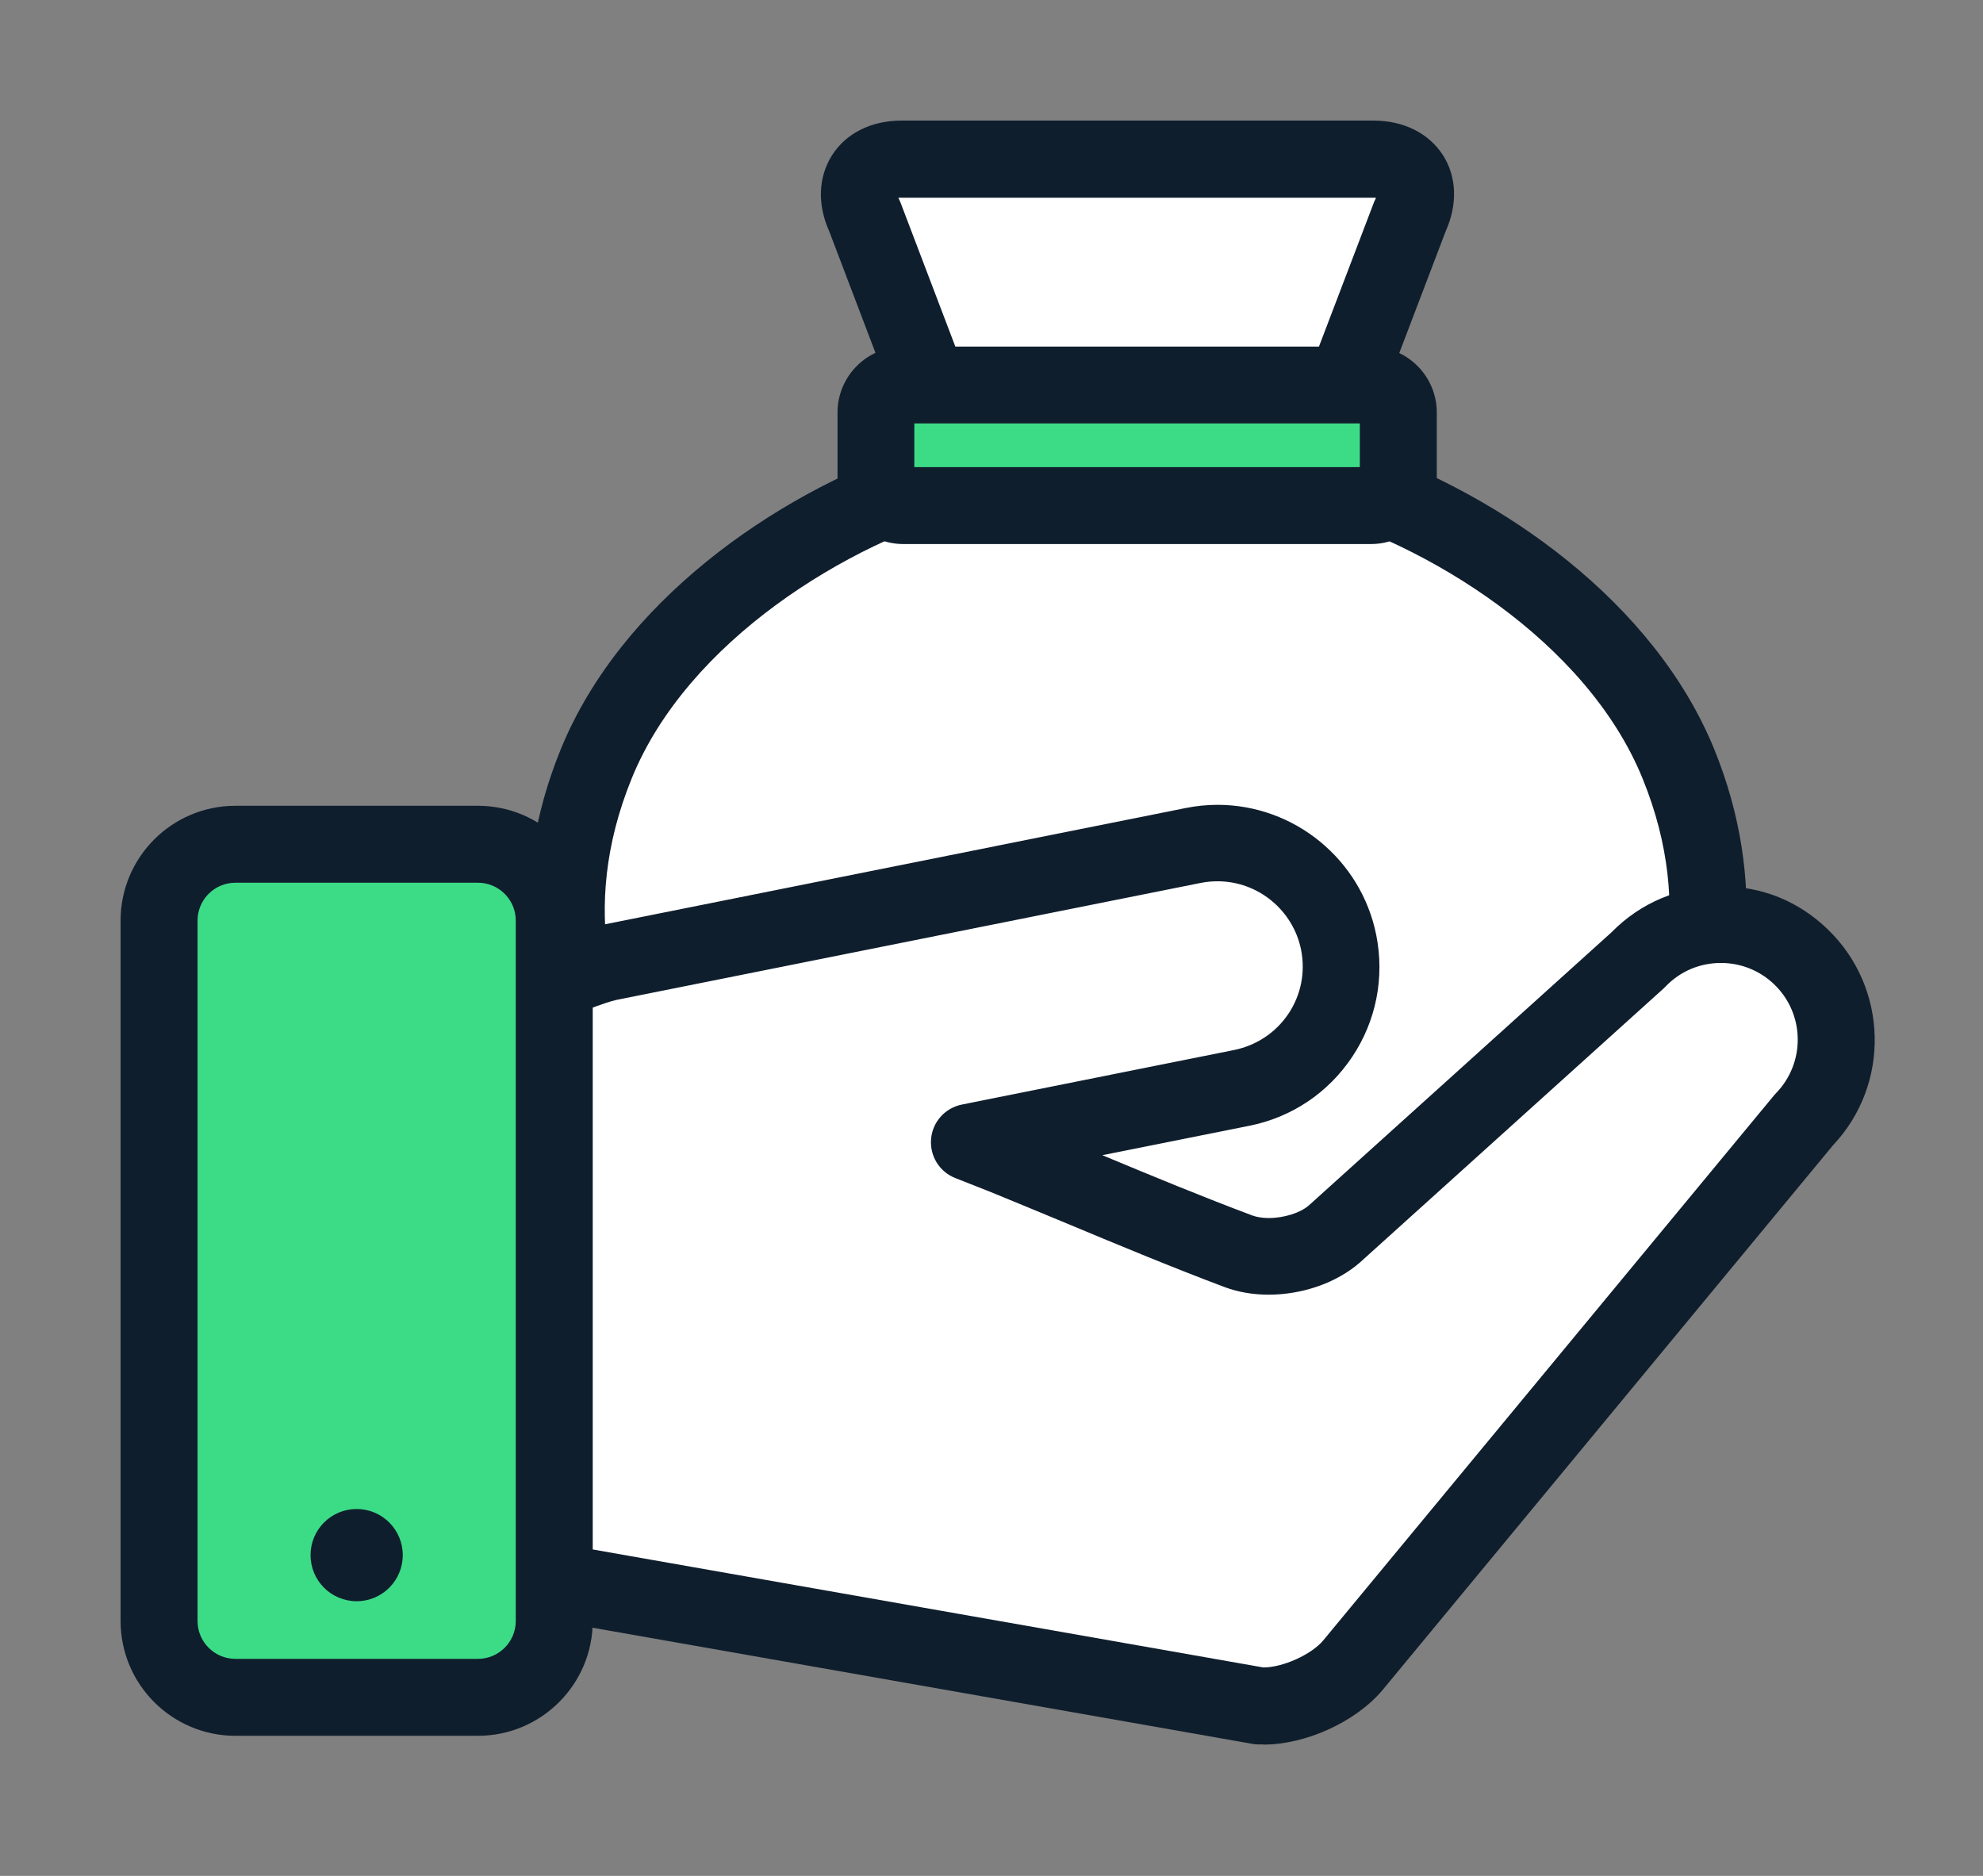
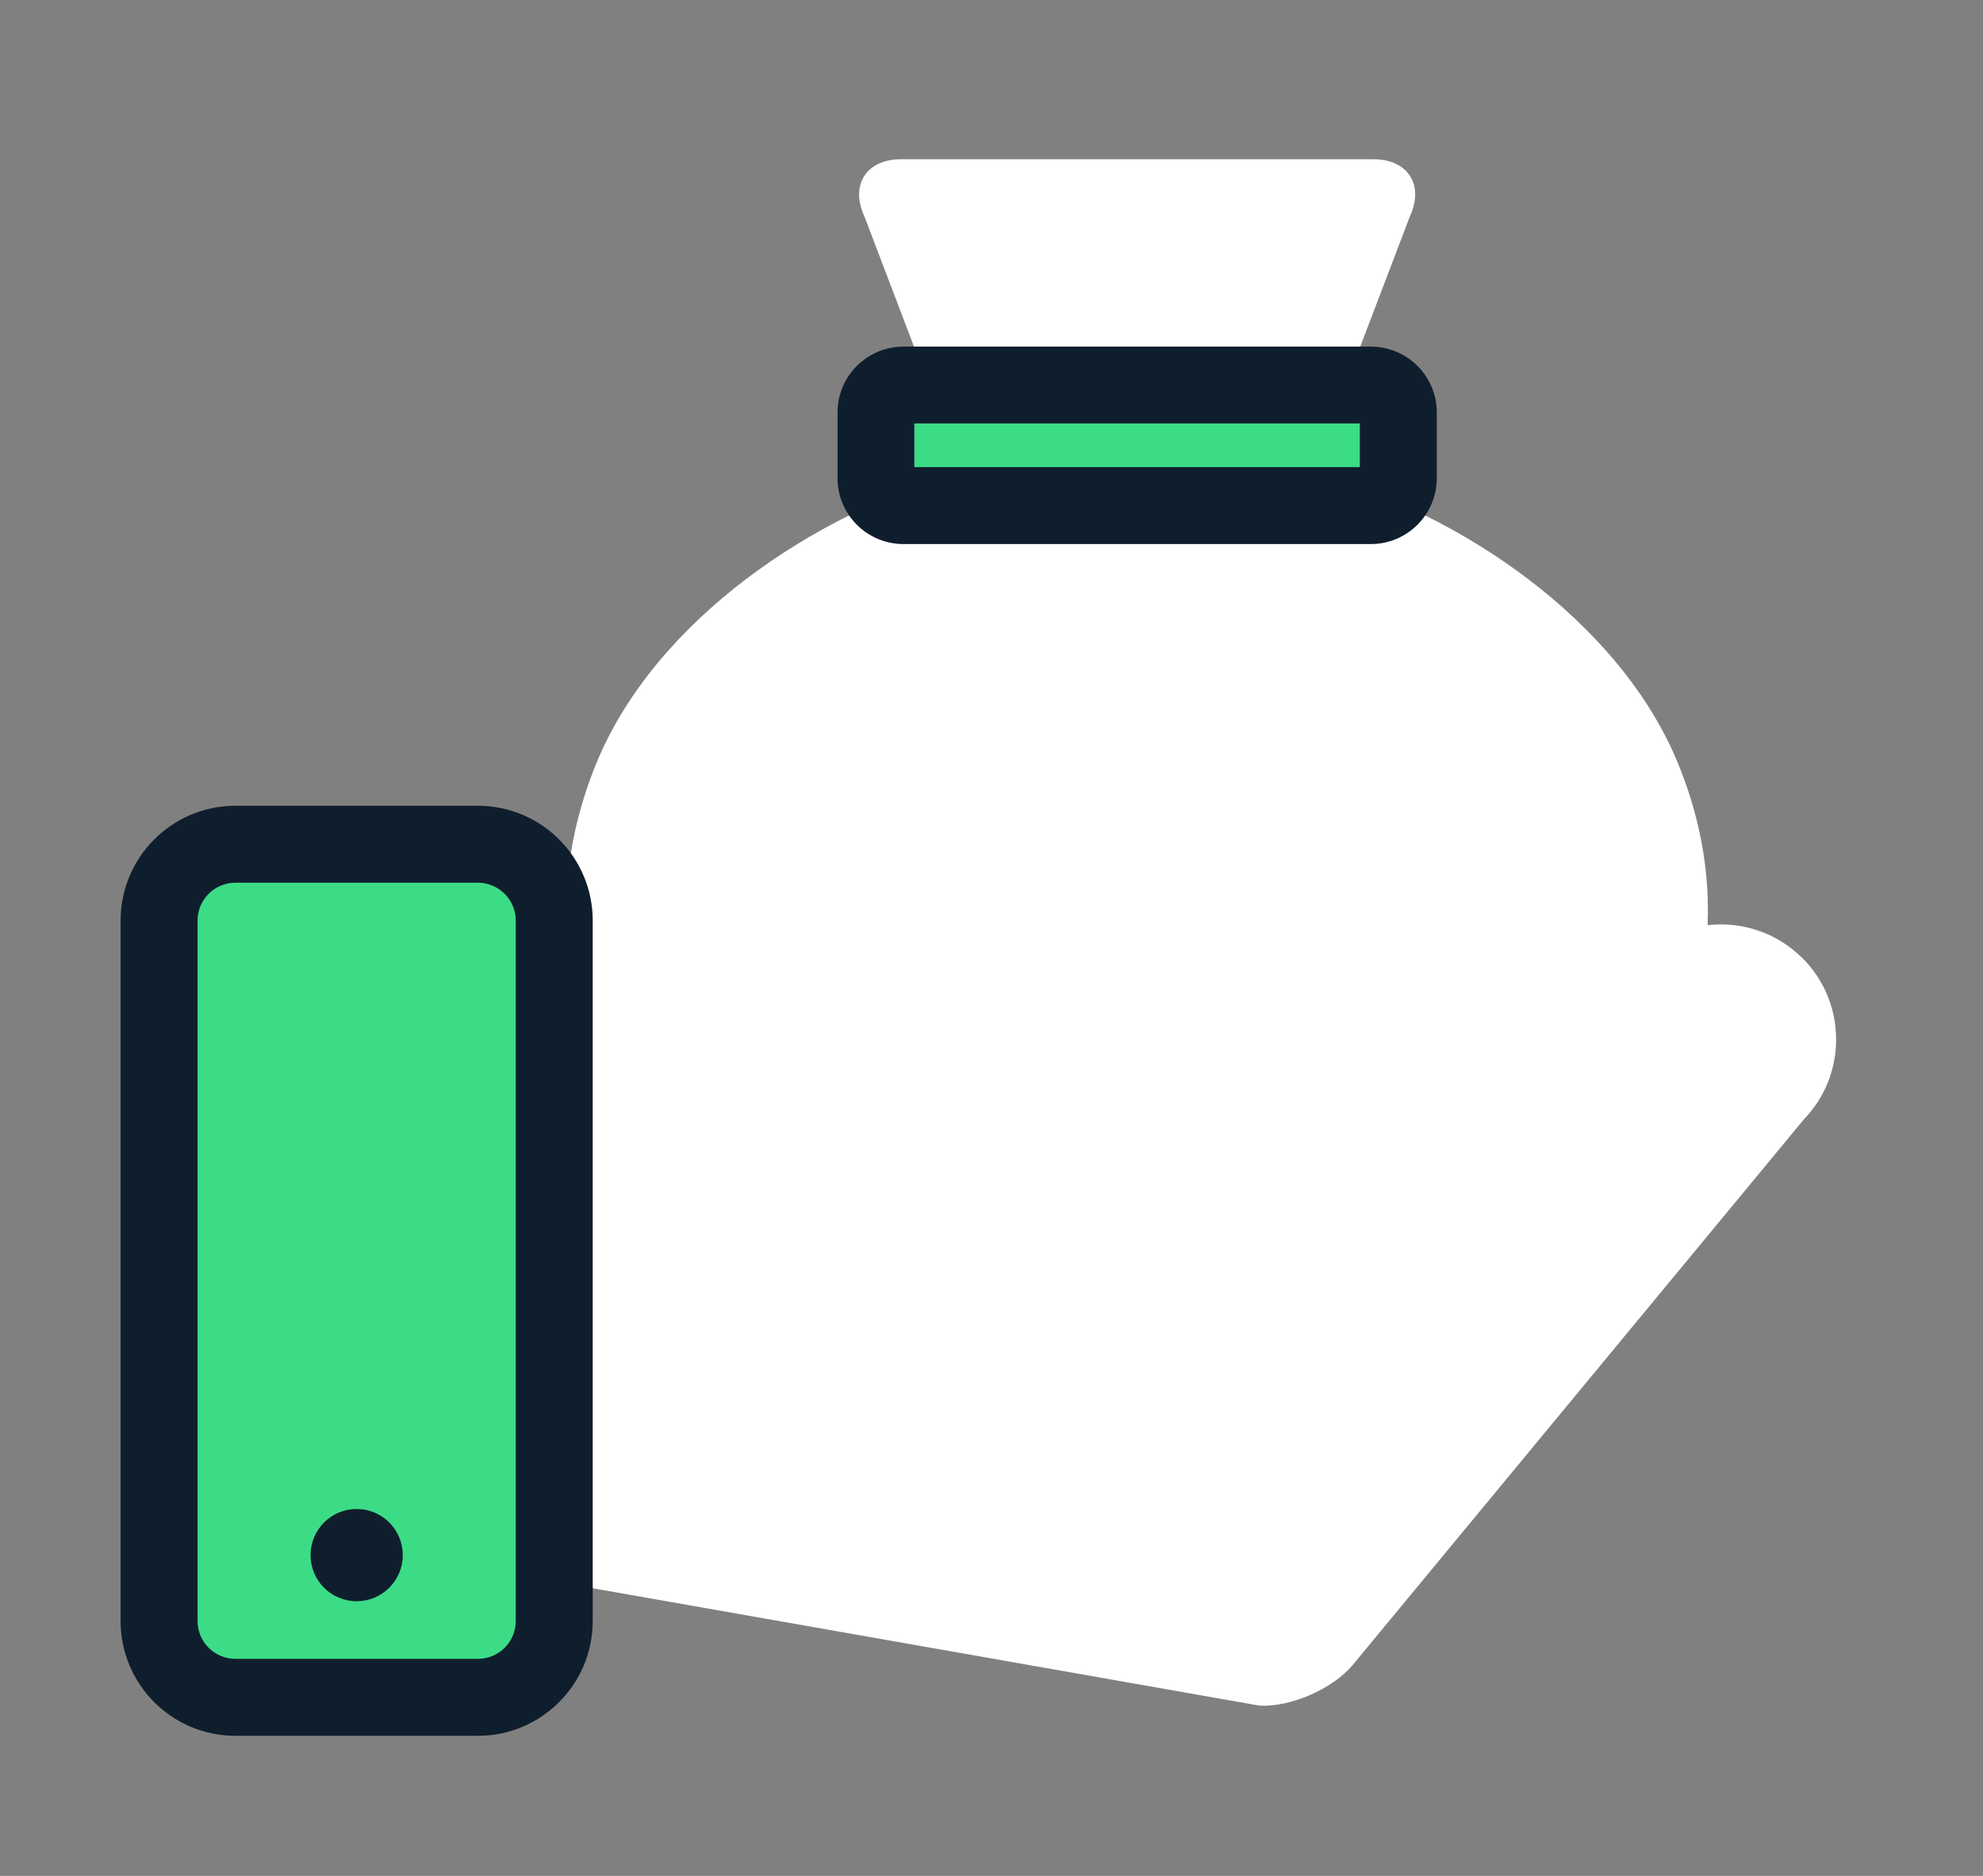
<svg xmlns="http://www.w3.org/2000/svg" width="148" height="140" viewBox="0 0 148 140" fill="none">
  <rect x="0" y="0" width="148" height="140" fill="#808080" stroke="none" />
  <path d="M125.253 57.01C120.89 46.322 108.882 38.191 97.94 35.259L105.222 16.161C106.313 13.81 105.089 11.884 102.496 11.884H67.246C64.653 11.884 63.429 13.81 64.519 16.161L71.79 35.259C60.86 38.191 48.839 46.322 44.489 57.01C35.558 78.918 55.128 98.561 76.055 100.088C78.867 100.294 81.835 100.403 84.877 100.367C87.918 100.403 90.887 100.294 93.699 100.088C114.614 98.561 134.183 78.918 125.253 57.01Z" fill="white" />
-   <path d="M85.943 103.251C85.58 103.251 85.204 103.251 84.841 103.251C84.525 103.251 84.162 103.251 83.799 103.251C81.157 103.251 78.479 103.154 75.849 102.96C63.077 102.027 50.657 94.696 44.198 84.287C38.782 75.562 37.946 65.492 41.847 55.931C46.331 44.929 57.746 36.98 68.034 33.417L61.89 17.264C60.993 15.277 61.066 13.217 62.096 11.593C63.138 9.945 65.028 9 67.27 9H102.52C104.762 9 106.64 9.945 107.694 11.581C108.724 13.193 108.797 15.253 107.9 17.252L101.745 33.405C112.045 36.967 123.447 44.904 127.943 55.919C131.833 65.48 130.997 75.55 125.58 84.275C119.121 94.684 106.701 102.015 93.929 102.948C91.287 103.142 88.609 103.239 85.98 103.239L85.943 103.251ZM84.841 97.507C85.253 97.507 85.604 97.507 85.943 97.507C88.439 97.507 90.972 97.41 93.481 97.228C104.471 96.428 115.147 90.152 120.672 81.245C123.799 76.204 126.671 68.098 122.587 58.088C118.418 47.861 106.495 40.518 97.188 38.022C96.401 37.816 95.746 37.282 95.371 36.555C95.007 35.828 94.959 34.98 95.25 34.229L102.532 15.132C102.557 15.071 102.581 14.998 102.617 14.938C102.653 14.877 102.678 14.816 102.69 14.756C102.629 14.756 102.569 14.756 102.496 14.756H67.246C67.173 14.756 67.1 14.756 67.052 14.756C67.076 14.804 67.088 14.865 67.125 14.925C67.149 14.986 67.185 15.059 67.21 15.119L74.48 34.217C74.771 34.98 74.722 35.816 74.359 36.543C73.983 37.27 73.329 37.803 72.541 38.01C63.235 40.506 51.323 47.849 47.155 58.076C43.071 68.085 45.943 76.192 49.069 81.233C54.595 90.139 65.271 96.404 76.261 97.216C79.109 97.422 81.981 97.519 84.841 97.495V97.507Z" fill="#0F1E2D" />
  <path d="M67.427 28.739H102.313C103.44 28.739 104.361 29.66 104.361 30.787V35.683C104.361 36.81 103.44 37.73 102.313 37.73H67.415C66.288 37.73 65.367 36.81 65.367 35.683V30.787C65.367 29.66 66.288 28.739 67.415 28.739H67.427Z" fill="#3CDC87" />
  <path d="M102.314 40.603H67.428C64.713 40.603 62.508 38.398 62.508 35.683V30.788C62.508 28.074 64.713 25.868 67.428 25.868H102.314C105.028 25.868 107.234 28.074 107.234 30.788V35.683C107.234 38.398 105.028 40.603 102.314 40.603ZM68.24 34.859H101.49V31.6H68.24V34.859Z" fill="#0F1E2D" />
  <path d="M134.404 71.395C130.987 68.099 125.534 68.208 122.25 71.625L99.566 92.092C97.809 93.618 94.61 94.176 92.441 93.364C86.564 91.147 80.784 88.638 74.967 86.275C74.107 85.924 73.222 85.585 72.35 85.245L92.671 81.174C97.664 80.168 100.911 75.309 99.905 70.316C98.9 65.324 94.04 62.076 89.048 63.082L45.413 71.819C43.861 72.134 34.761 75.6 32.289 78.411C27.902 83.391 26.073 90.056 26.073 96.587C26.073 112.57 32.459 116.46 41.729 118.096C41.777 118.096 41.838 118.096 41.886 118.12L94.004 127.293C96.319 127.415 99.433 126.057 100.935 124.288L134.634 83.537C137.93 80.12 137.821 74.667 134.404 71.383V71.395Z" fill="white" />
-   <path d="M94.282 130.189C94.137 130.189 93.992 130.189 93.858 130.189C93.737 130.189 93.628 130.165 93.507 130.153L41.389 120.98C41.389 120.98 41.328 120.98 41.292 120.968C41.268 120.968 41.244 120.968 41.219 120.968C31.853 119.32 23.189 115.224 23.189 96.635C23.189 88.771 25.648 81.646 30.12 76.556C33.295 72.945 43.231 69.359 44.843 69.044L88.478 60.307C89.266 60.149 90.066 60.065 90.865 60.065C96.609 60.065 101.589 64.148 102.716 69.783C103.346 72.945 102.716 76.181 100.923 78.871C99.129 81.561 96.403 83.391 93.228 84.021L82.274 86.214C85.933 87.741 89.714 89.304 93.459 90.71C93.786 90.831 94.222 90.904 94.695 90.904C95.821 90.904 97.057 90.516 97.688 89.959L120.263 69.589C122.432 67.371 125.34 66.147 128.454 66.147C131.568 66.147 134.258 67.287 136.403 69.347C140.935 73.709 141.105 80.919 136.803 85.475L103.165 126.154C101.165 128.517 97.445 130.201 94.307 130.201L94.282 130.189ZM42.504 115.333L94.295 124.445C95.737 124.445 97.857 123.488 98.742 122.446L132.429 81.719C132.429 81.719 132.526 81.61 132.574 81.561C134.767 79.283 134.695 75.648 132.417 73.466C131.35 72.436 129.932 71.867 128.442 71.867C126.867 71.867 125.401 72.485 124.31 73.624C124.261 73.672 124.213 73.721 124.164 73.769L101.48 94.236C99.748 95.739 97.215 96.623 94.682 96.623C93.507 96.623 92.404 96.429 91.423 96.066C87.46 94.575 83.498 92.927 79.669 91.328C77.742 90.528 75.815 89.728 73.889 88.941C73.04 88.601 72.18 88.262 71.308 87.923C70.12 87.462 69.381 86.275 69.49 85.002C69.599 83.73 70.532 82.688 71.792 82.434L92.113 78.362C93.773 78.023 95.216 77.066 96.161 75.66C97.106 74.242 97.433 72.558 97.106 70.885C96.512 67.929 93.895 65.772 90.877 65.772C90.453 65.772 90.041 65.808 89.617 65.893L45.982 74.63C44.503 74.945 36.276 78.229 34.446 80.313C30.895 84.348 28.944 90.128 28.944 96.599C28.944 111.661 34.918 113.988 42.153 115.26C42.249 115.272 42.371 115.296 42.504 115.321V115.333Z" fill="#0F1E2D" />
  <path d="M17.567 62.995H35.671C38.821 62.995 41.366 65.552 41.366 68.69V120.966C41.366 124.116 38.809 126.661 35.671 126.661H17.567C14.416 126.661 11.872 124.104 11.872 120.966V68.703C11.872 65.552 14.428 63.007 17.567 63.007V62.995Z" fill="#3CDC87" />
  <path d="M35.671 129.545H17.567C12.841 129.545 9 125.704 9 120.978V68.703C9 63.977 12.841 60.136 17.567 60.136H35.671C40.397 60.136 44.238 63.977 44.238 68.703V120.978C44.238 125.704 40.397 129.545 35.671 129.545ZM17.567 65.879C16.004 65.879 14.744 67.152 14.744 68.703V120.978C14.744 122.541 16.016 123.802 17.567 123.802H35.671C37.234 123.802 38.494 122.529 38.494 120.978V68.703C38.494 67.14 37.222 65.879 35.671 65.879H17.567Z" fill="#0F1E2D" />
  <path d="M30.06 116.06C30.06 117.962 28.521 119.501 26.619 119.501C24.716 119.501 23.177 117.962 23.177 116.06C23.177 114.157 24.716 112.618 26.619 112.618C28.521 112.618 30.06 114.157 30.06 116.06Z" fill="#0F1E2D" />
</svg>